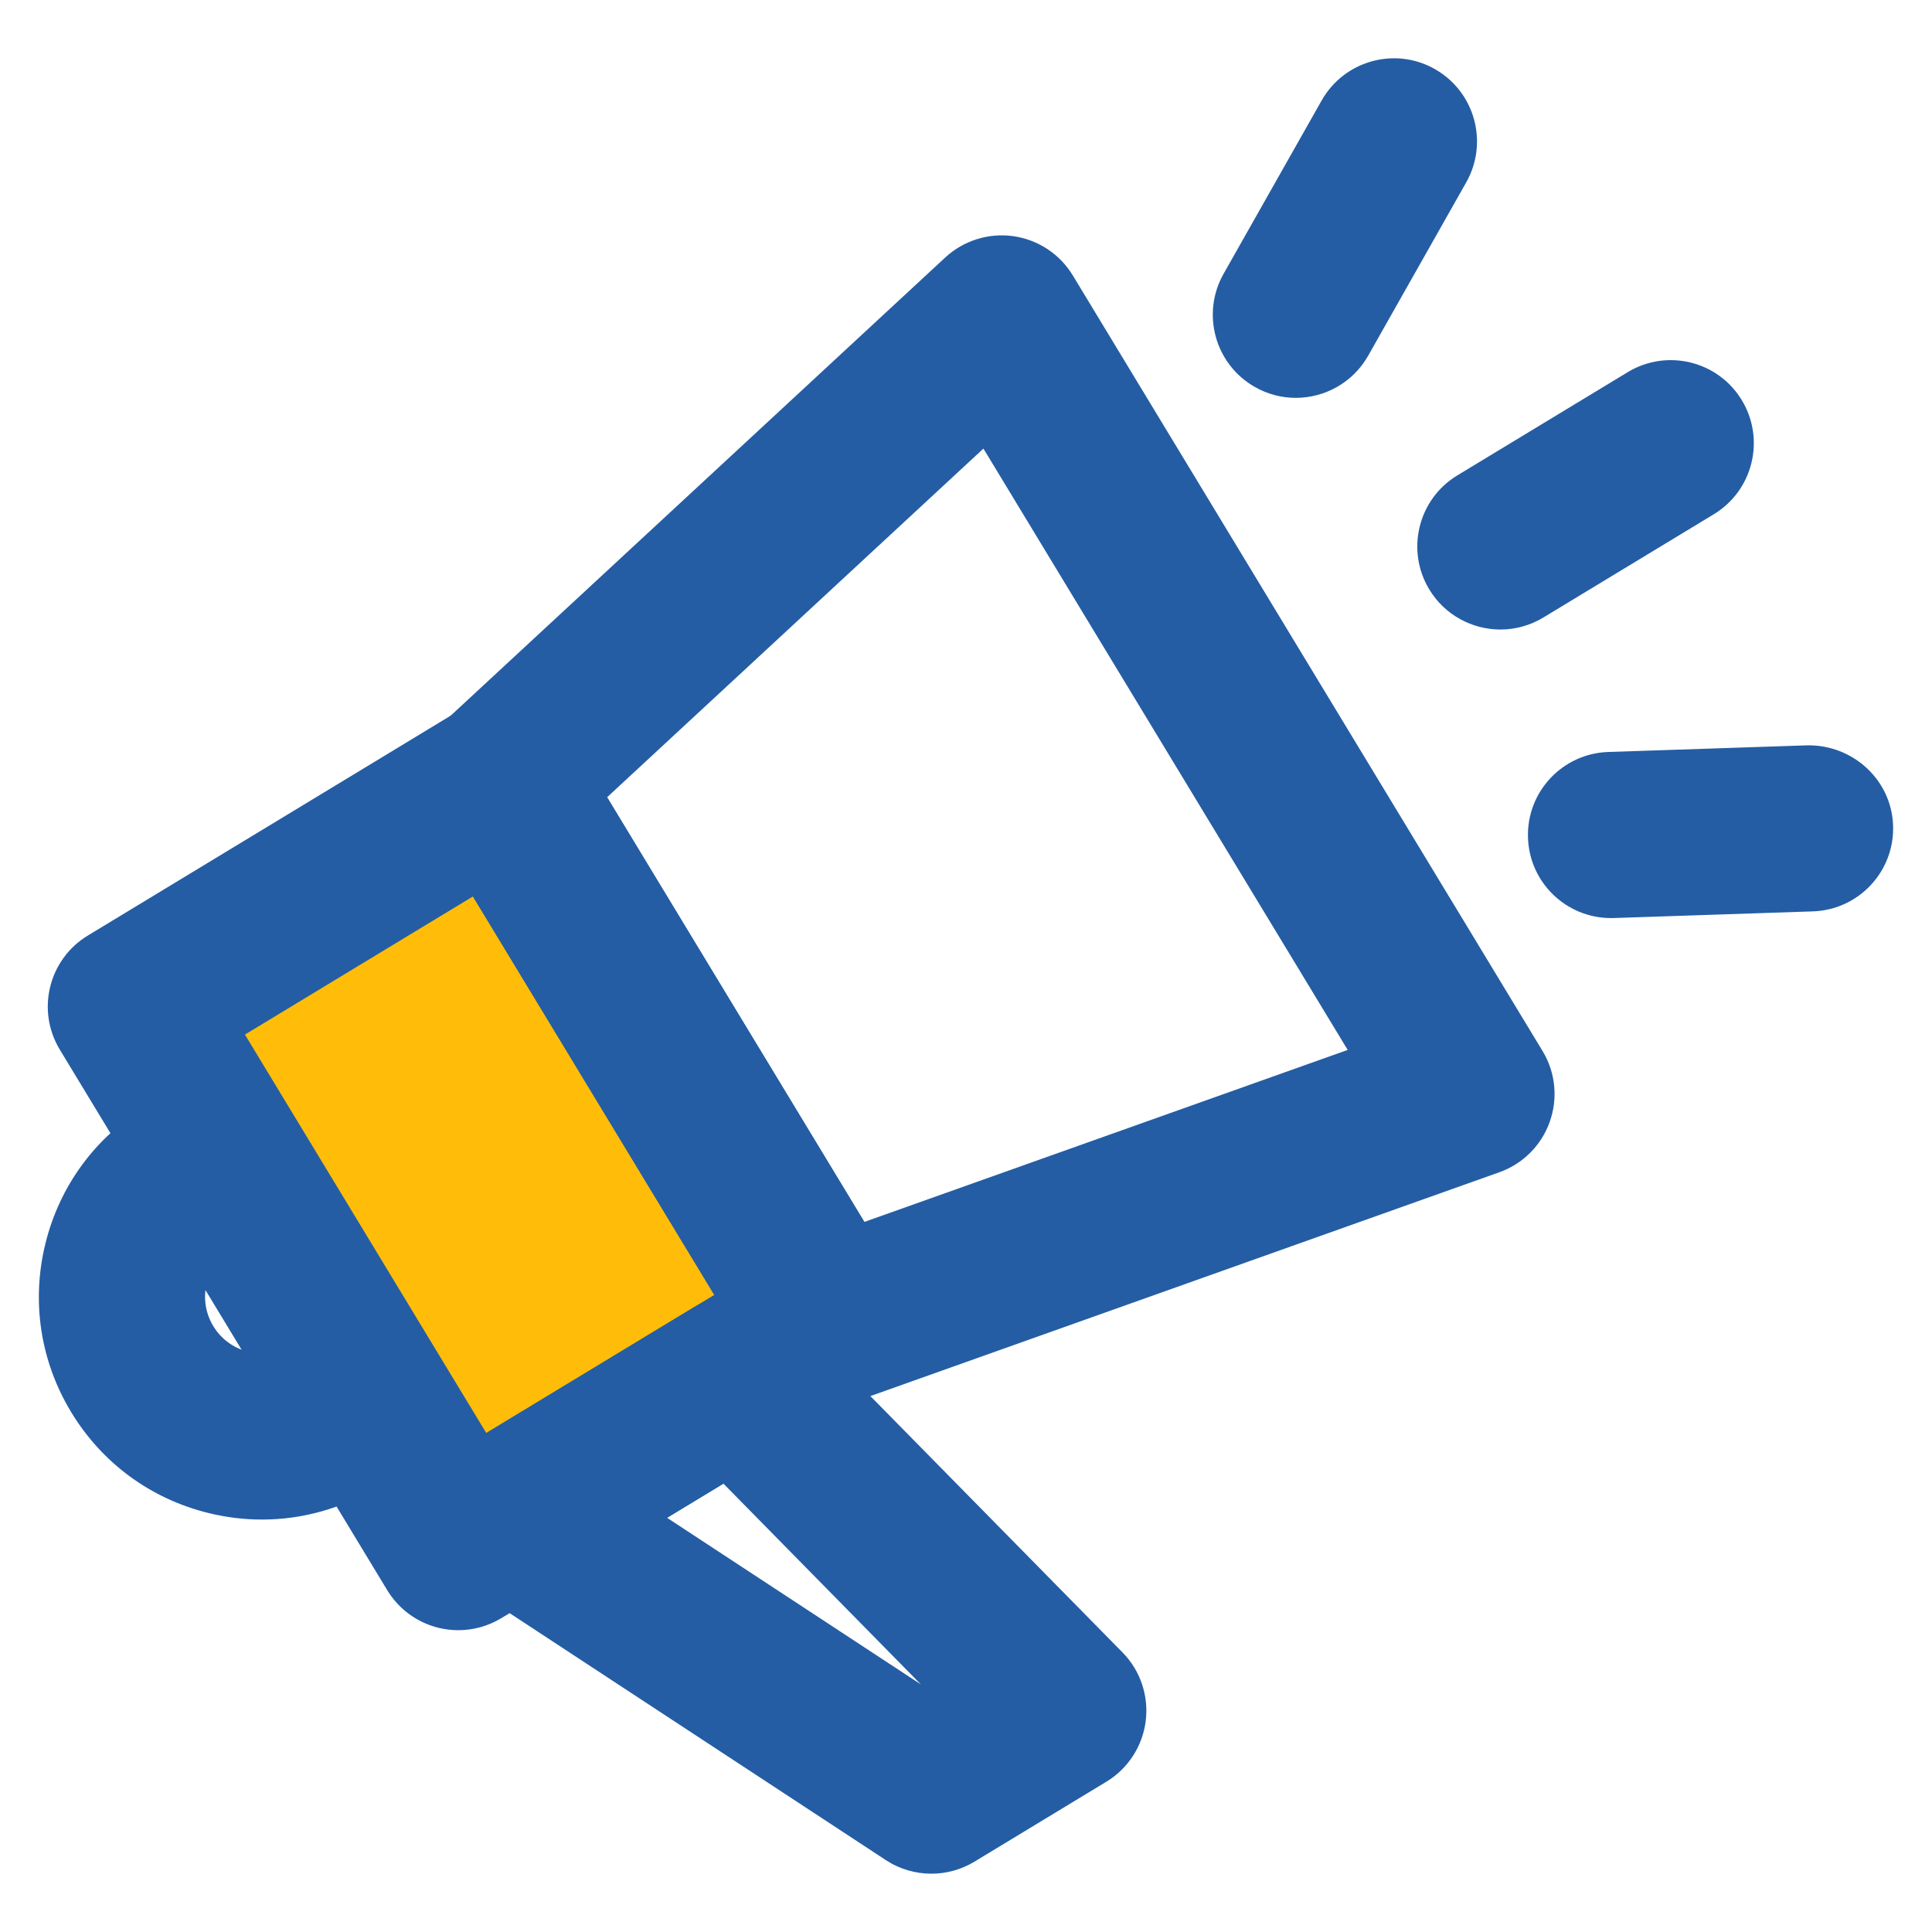
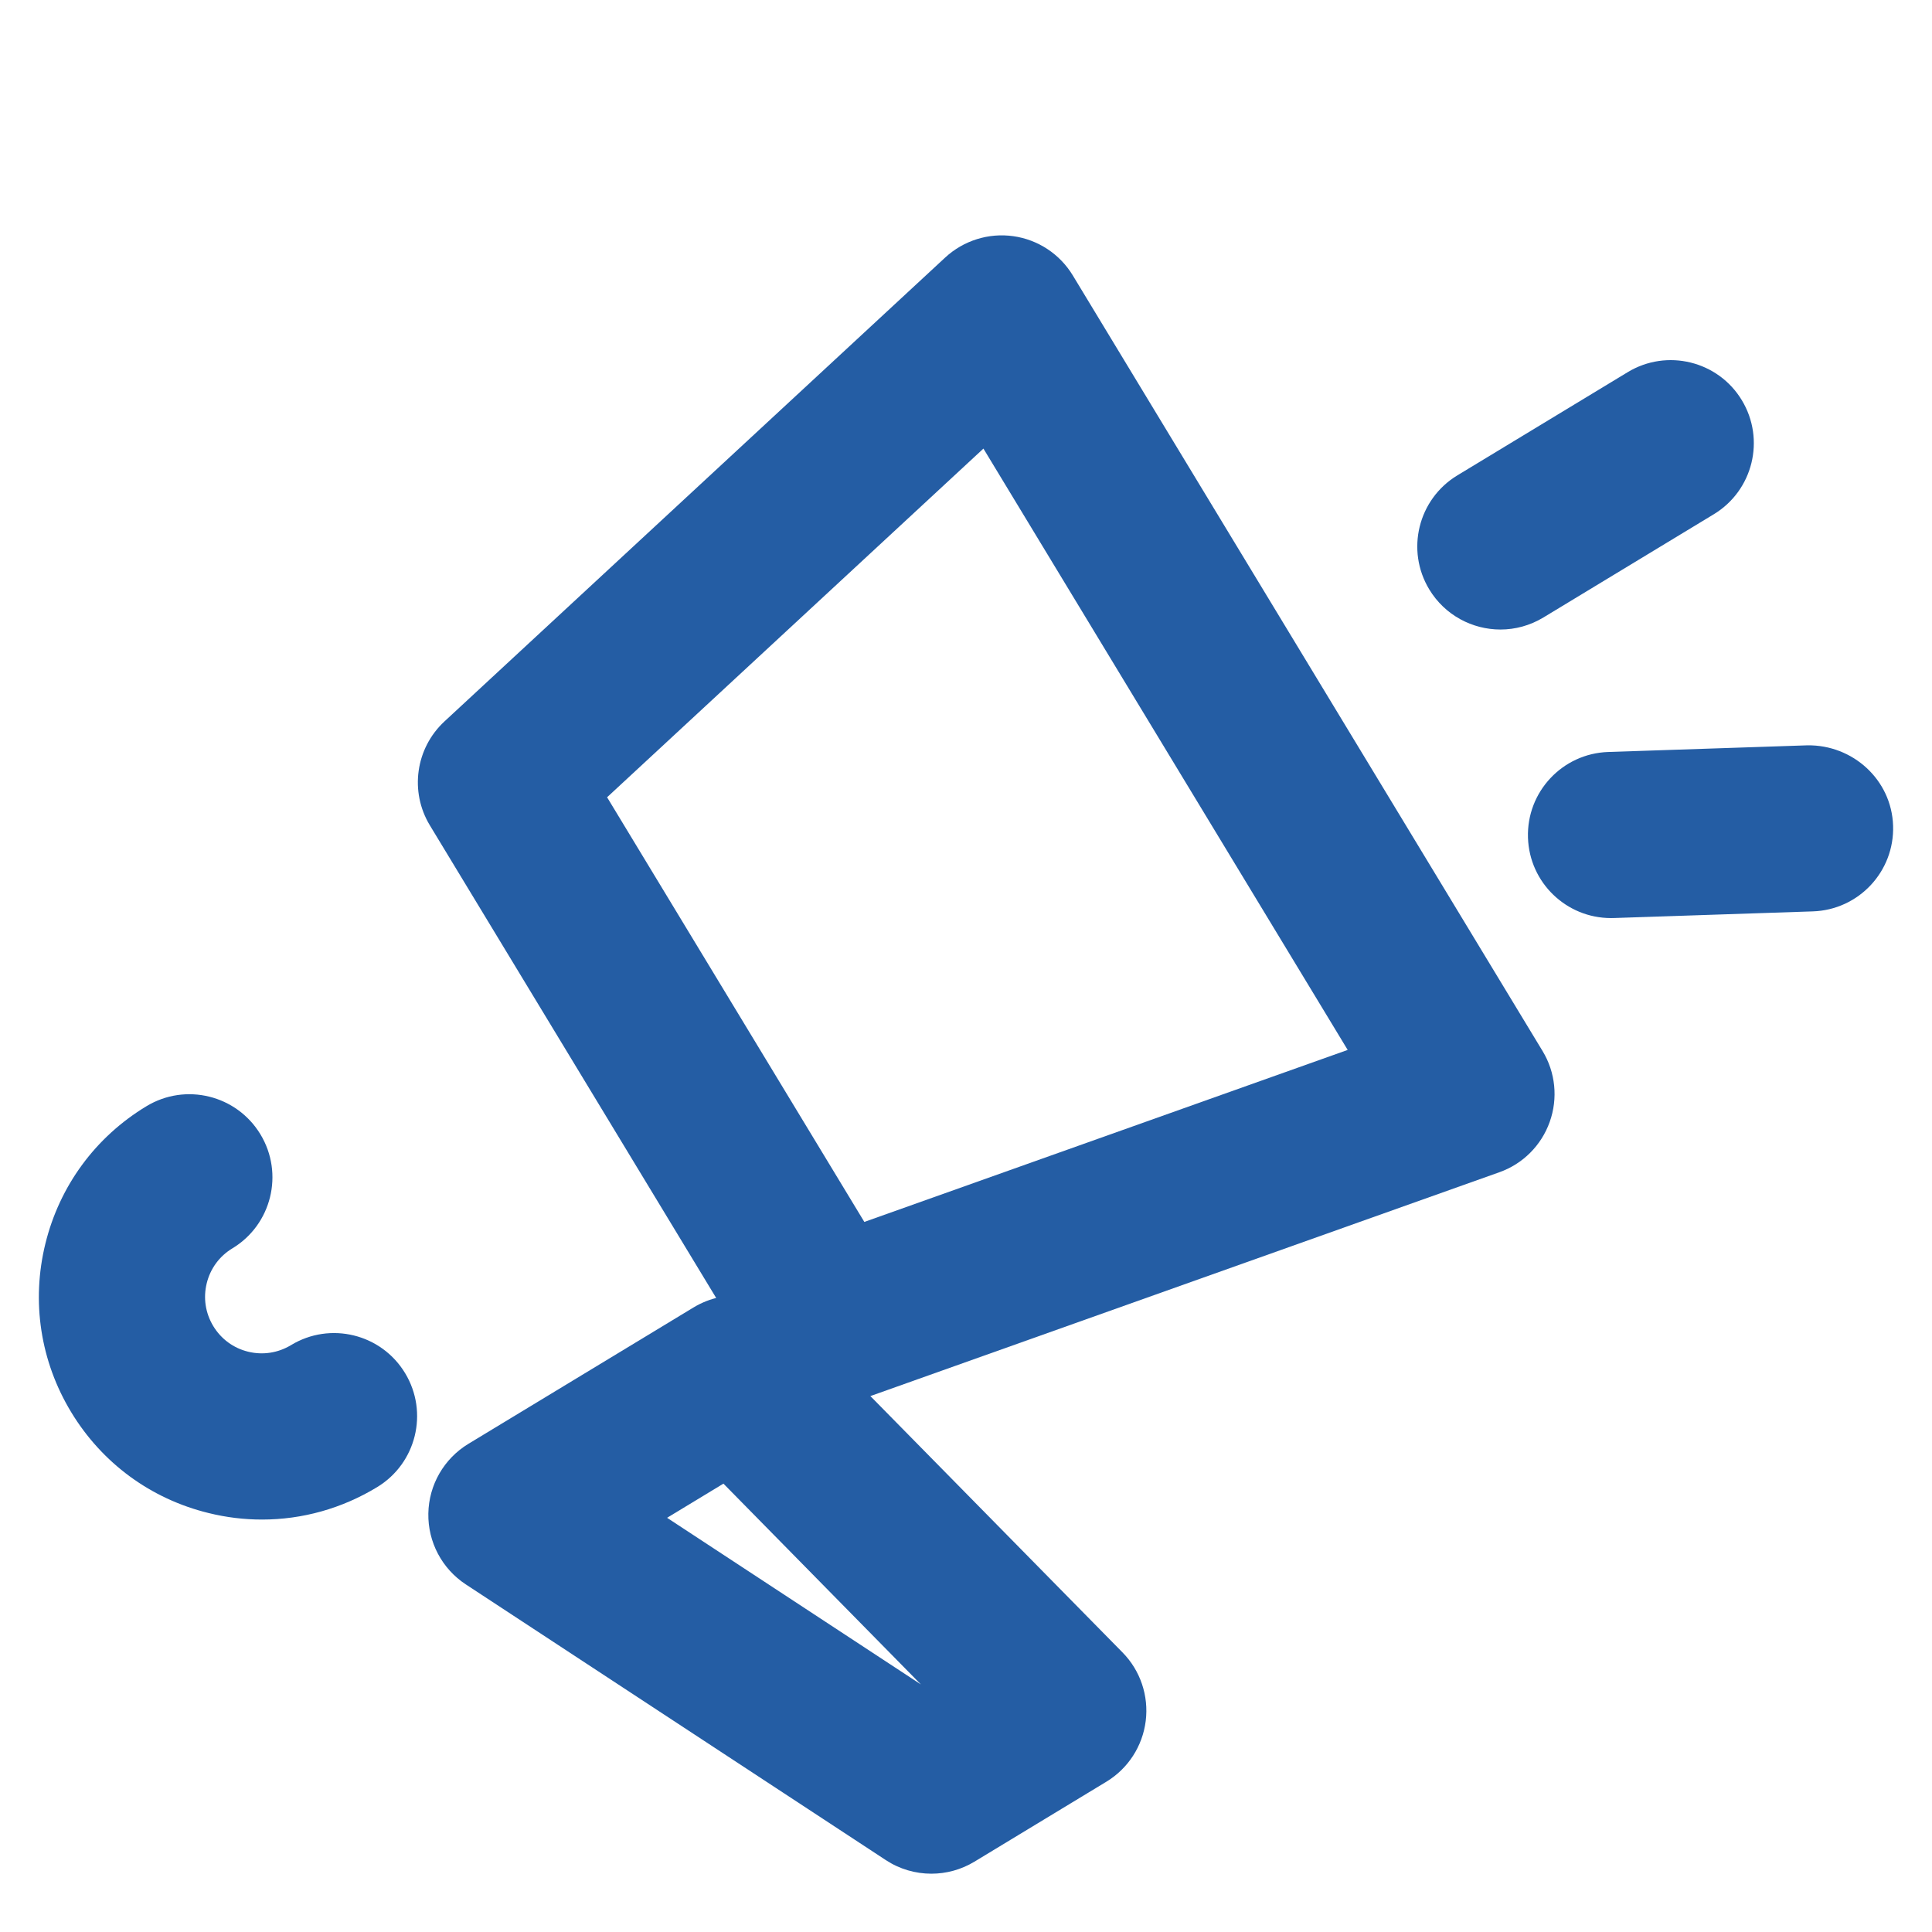
<svg xmlns="http://www.w3.org/2000/svg" version="1.1" id="Layer_1" x="0px" y="0px" width="100px" height="100px" viewBox="0 0 100 100" enable-background="new 0 0 100 100" xml:space="preserve">
  <g>
    <g>
-       <rect x="13.628" y="43.931" transform="matrix(-0.855 0.518 -0.518 -0.855 77.301 98.984)" fill="#FFBD09" width="22.4" height="32.711" />
-       <path fill="#245DA4" d="M23.72,84.379c-0.343,0-0.687-0.042-1.025-0.124c-1.107-0.272-2.062-0.973-2.652-1.948L3.096,54.329    c-1.23-2.03-0.582-4.673,1.449-5.905L23.7,36.817c0.977-0.591,2.147-0.771,3.253-0.499c1.107,0.272,2.062,0.973,2.652,1.948    l16.949,27.978c1.23,2.029,0.582,4.676-1.45,5.906L25.947,83.757C25.27,84.166,24.499,84.379,23.72,84.379z M12.678,53.55    L25.17,74.173l11.802-7.149L24.479,46.4L12.678,53.55z" />
-     </g>
+       </g>
    <g>
-       <path fill="#245DA4" d="M42.878,72.771c-1.471,0-2.881-0.756-3.678-2.071L22.251,42.722c-1.058-1.746-0.742-3.994,0.755-5.382    l25.92-24.013c0.95-0.878,2.247-1.283,3.521-1.103c1.279,0.179,2.41,0.925,3.08,2.03l24.315,40.145    c0.671,1.104,0.806,2.451,0.371,3.67c-0.433,1.218-1.39,2.175-2.606,2.606l-33.29,11.847    C43.845,72.693,43.358,72.771,42.878,72.771z M31.423,41.266l13.315,21.981l25.018-8.903L50.902,23.219L31.423,41.266z" />
+       <path fill="#245DA4" d="M42.878,72.771c-1.471,0-2.881-0.756-3.678-2.071L22.251,42.722c-1.058-1.746-0.742-3.994,0.755-5.382    l25.92-24.013c0.95-0.878,2.247-1.283,3.521-1.103c1.279,0.179,2.41,0.925,3.08,2.03l24.315,40.145    c0.671,1.104,0.806,2.451,0.371,3.67c-0.433,1.218-1.39,2.175-2.606,2.606l-33.29,11.847    C43.845,72.693,43.358,72.771,42.878,72.771M31.423,41.266l13.315,21.981l25.018-8.903L50.902,23.219L31.423,41.266z" />
    </g>
    <g>
      <path fill="#245DA4" d="M48.208,96.982c-0.823,0-1.644-0.234-2.36-0.705L24.11,82.008c-1.233-0.81-1.966-2.195-1.939-3.672    c0.026-1.477,0.808-2.834,2.071-3.602l11.656-7.061c1.705-1.031,3.895-0.76,5.293,0.664L58.102,85.53    c0.922,0.937,1.363,2.243,1.2,3.548c-0.163,1.304-0.913,2.463-2.036,3.143l-6.83,4.139C49.751,96.775,48.979,96.982,48.208,96.982    z M34.528,78.561l13.138,8.625L37.445,76.793L34.528,78.561z" />
    </g>
    <g>
      <path fill="#245DA4" d="M13.563,78.652c-0.921,0-1.85-0.11-2.768-0.338c-2.991-0.731-5.515-2.586-7.111-5.222    c-1.596-2.633-2.07-5.73-1.335-8.721c0.736-2.992,2.592-5.519,5.227-7.111c2.032-1.233,4.674-0.579,5.904,1.453    c1.229,2.032,0.578,4.677-1.454,5.903c-0.669,0.404-1.14,1.046-1.326,1.806c-0.187,0.761-0.067,1.545,0.338,2.215    c0.405,0.669,1.046,1.142,1.807,1.327c0.763,0.186,1.547,0.063,2.216-0.34c2.031-1.234,4.675-0.584,5.906,1.448    c1.23,2.03,0.582,4.674-1.449,5.903C17.692,78.084,15.643,78.652,13.563,78.652z" />
    </g>
    <g>
      <path fill="#245DA4" d="M77.664,32.584c-1.455,0-2.874-0.738-3.684-2.073c-1.229-2.03-0.58-4.674,1.451-5.905l8.819-5.343    c2.03-1.231,4.679-0.581,5.906,1.45c1.229,2.03,0.581,4.674-1.451,5.905l-8.819,5.343C79.189,32.382,78.422,32.584,77.664,32.584z    " />
    </g>
    <g>
-       <path fill="#245DA4" d="M67.07,20.593c-0.719,0-1.444-0.18-2.112-0.559c-2.067-1.169-2.794-3.792-1.627-5.859l5.077-8.974    c1.171-2.067,3.8-2.796,5.859-1.625c2.066,1.169,2.793,3.792,1.627,5.859l-5.076,8.974C70.025,19.808,68.568,20.593,67.07,20.593z    " />
-     </g>
+       </g>
    <g>
      <path fill="#245DA4" d="M83.383,47.519c-2.309,0-4.218-1.832-4.295-4.156c-0.08-2.373,1.78-4.361,4.154-4.441l10.305-0.344    c2.352-0.035,4.36,1.781,4.439,4.154c0.08,2.374-1.779,4.362-4.154,4.441l-10.305,0.344    C83.479,47.517,83.432,47.519,83.383,47.519z" />
    </g>
  </g>
</svg>